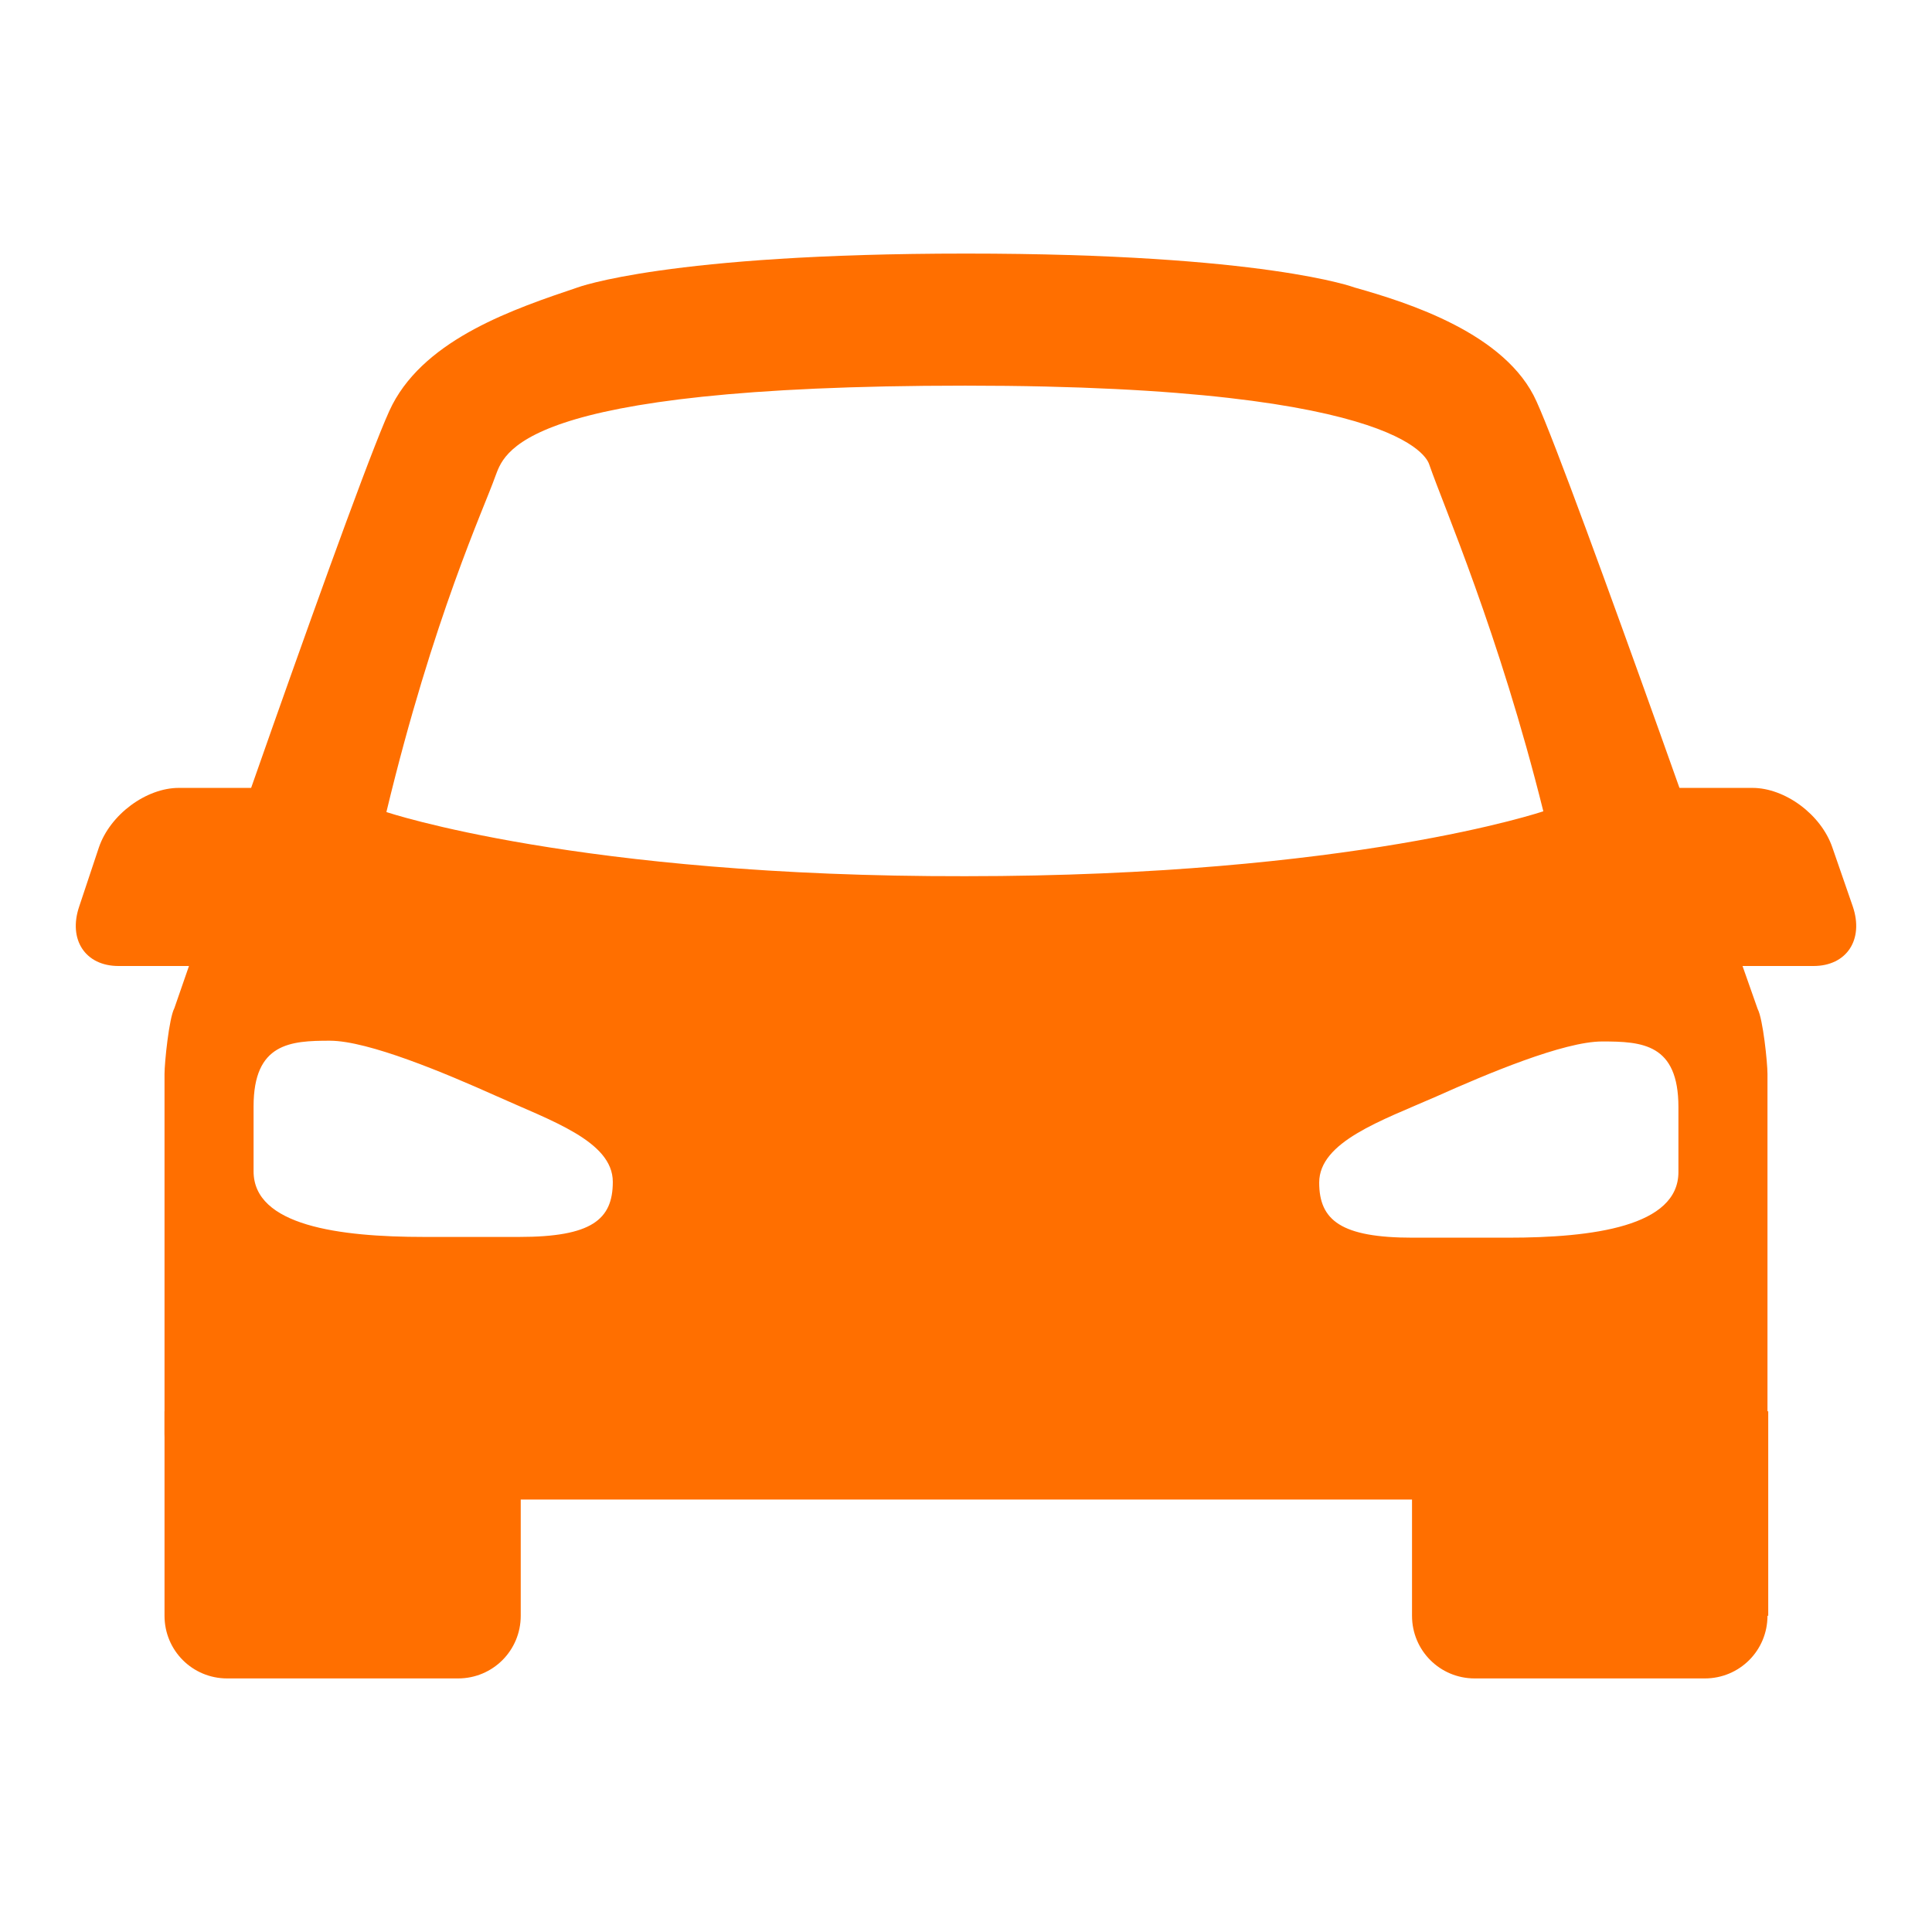
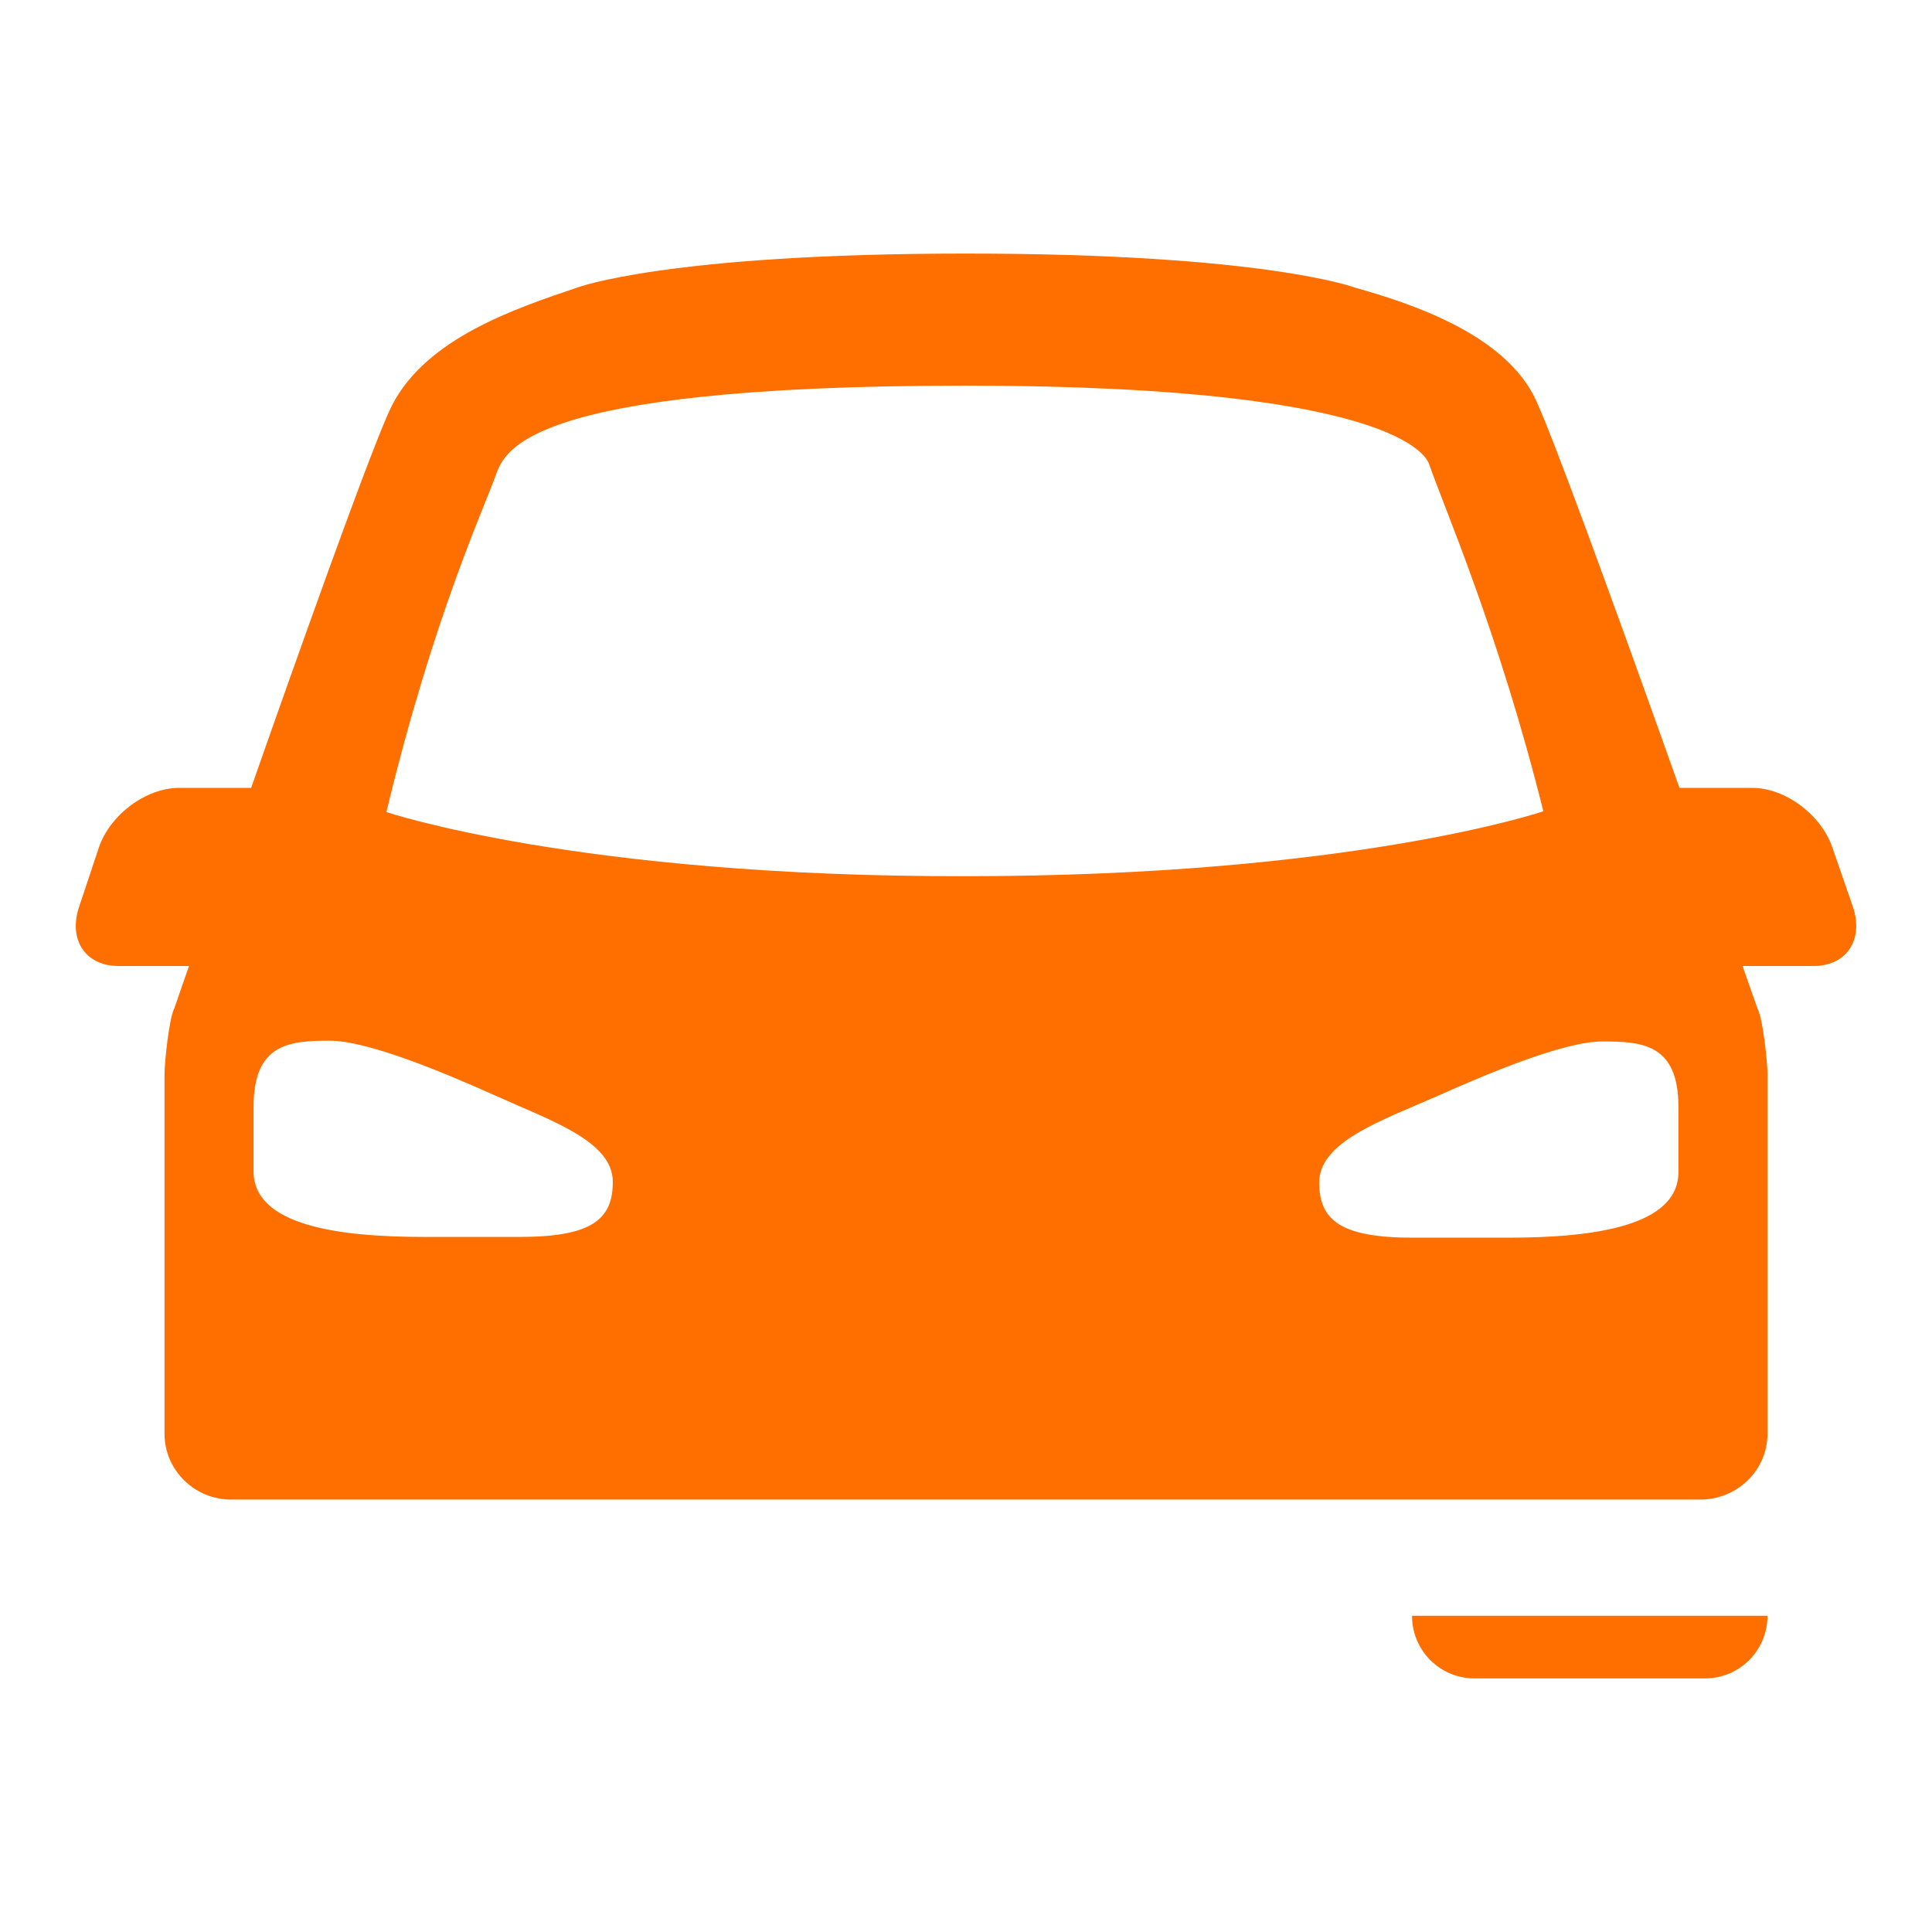
<svg xmlns="http://www.w3.org/2000/svg" version="1.1" x="0px" y="0px" viewBox="0 0 256 256" enable-background="new 0 0 256 256" xml:space="preserve">
  <g>
    <g>
      <path fill="#ff6f00" d="M245.5,120.1c1.5,4.4-0.8,7.9-5.2,7.9h-15.9l-8.1-23.6h15.9c4.3,0,9.1,3.5,10.6,7.9L245.5,120.1z" />
      <path fill="#ff6f00" d="M10.5,120.1c-1.5,4.4,0.8,7.9,5.2,7.9h15.9l8.1-23.6H23.7c-4.3,0-9.1,3.5-10.6,7.9L10.5,120.1z" />
-       <path fill="#ff6f00" d="M234.2,214.1c0,4.6-3.7,8.3-8.3,8.3h-30.5c-4.6,0-8.3-3.7-8.3-8.3V187h47.2V214.1z" />
-       <path fill="#ff6f00" d="M69,214.1c0,4.6-3.7,8.3-8.3,8.3H30.1c-4.6,0-8.3-3.7-8.3-8.3V187H69V214.1z" />
+       <path fill="#ff6f00" d="M234.2,214.1c0,4.6-3.7,8.3-8.3,8.3h-30.5c-4.6,0-8.3-3.7-8.3-8.3V187V214.1z" />
      <path fill="#ff6f00" d="M232.9,133.7c0,0-24.6-70.2-29.3-80.5c-4-9-17-13.1-24.1-15.1c0,0-11.9-4.5-51.5-4.5c-39.6,0-51.5,4.5-51.5,4.5c-8.3,2.8-19.9,6.7-24.5,15.5c-3.8,7.2-28.9,80-28.9,80c-0.7,1.3-1.3,7.2-1.3,8.7v47.7c0,4.8,4,8.7,8.8,8.7h194.7c4.9,0,8.9-3.9,8.9-8.7v-47.7C234.2,140.8,233.6,135,232.9,133.7z M51.2,107.6c6.2-25.8,13-40.4,14.4-44.4c1.2-3,2.4-12.1,62.3-12.1c60,0,61.4,10.4,61.5,10.5c1.9,5.5,9.2,22.2,15.1,45.9c0,0-25.3,8.6-76.6,8.6C76.7,116.2,51.2,107.6,51.2,107.6z M33.6,146.6c0-8.4,4.9-8.7,10.1-8.7c5.1,0,15.3,4.3,22,7.3c7.3,3.3,15.5,6,15.5,11.4c0,5-2.8,7.3-12.4,7.3H56.2c-11.3,0-22.6-1.5-22.6-8.7V146.6z M222.4,155.3c0,7.2-11.3,8.7-22.6,8.7h-12.6c-9.5,0-12.4-2.3-12.4-7.3c0-5.4,8.2-8.2,15.5-11.4c6.7-3,16.9-7.3,22-7.3c5.3,0,10.1,0.3,10.1,8.7L222.4,155.3L222.4,155.3z" />
    </g>
  </g>
</svg>